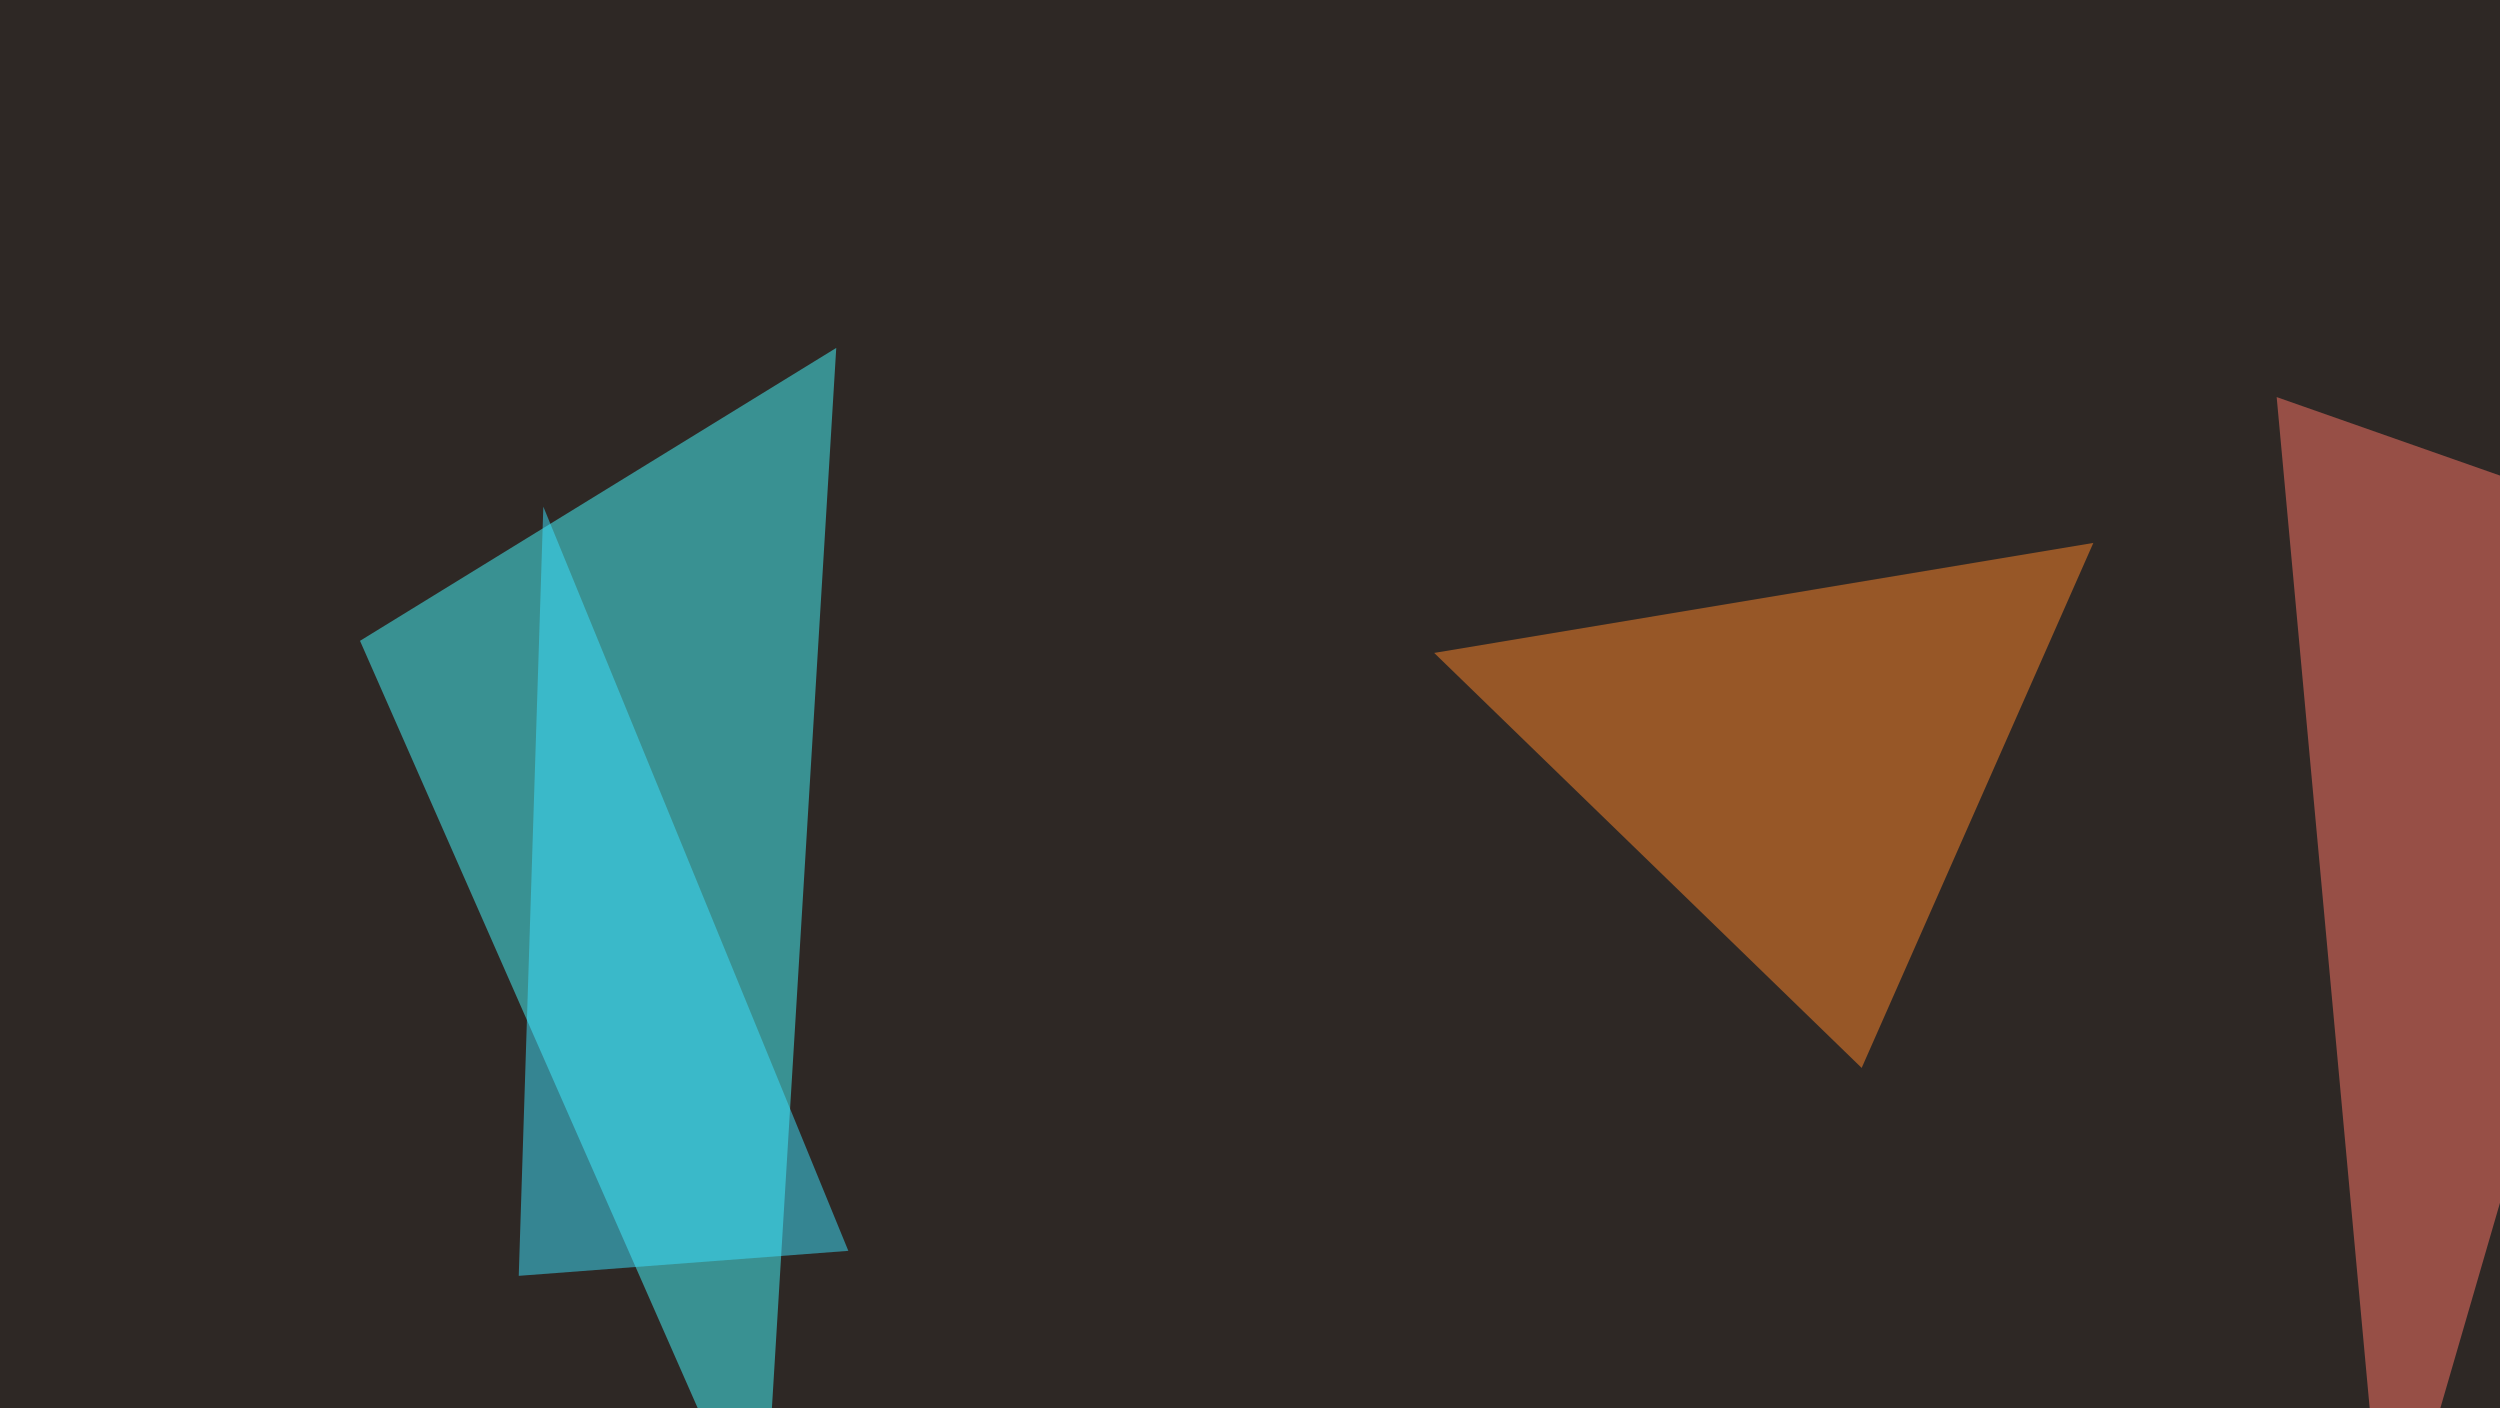
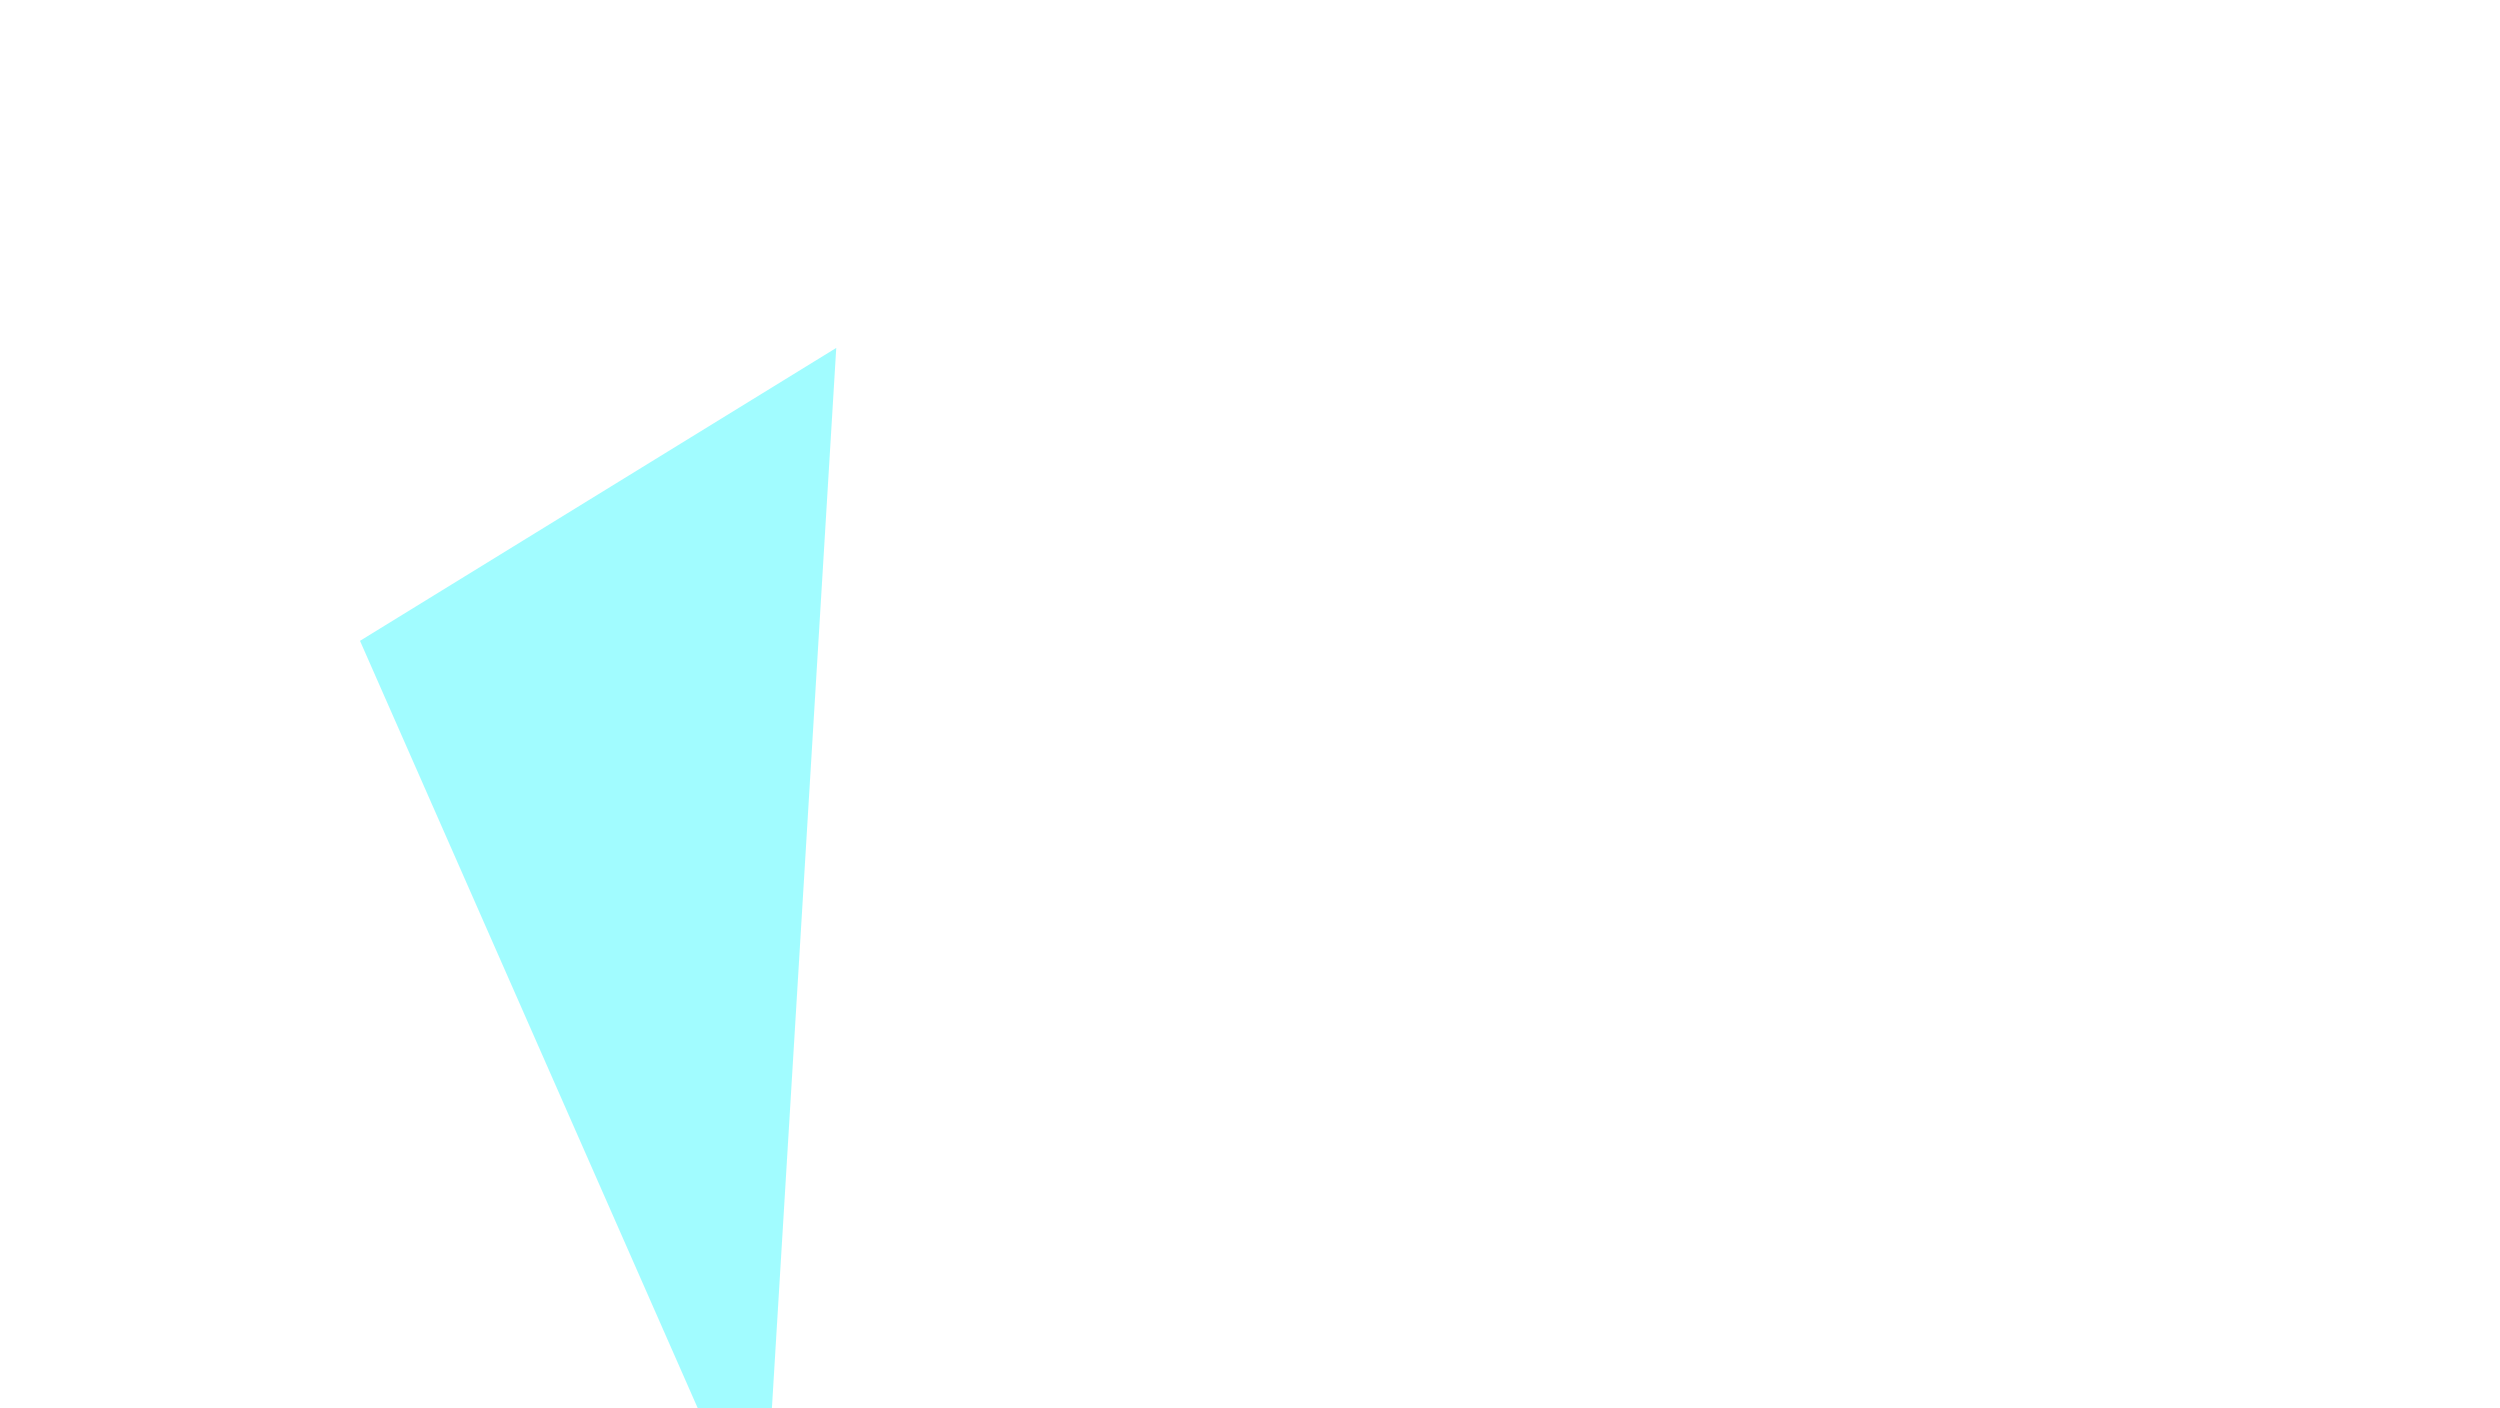
<svg xmlns="http://www.w3.org/2000/svg" width="600" height="338">
  <filter id="a">
    <feGaussianBlur stdDeviation="55" />
  </filter>
-   <rect width="100%" height="100%" fill="#2e2825" />
  <g filter="url(#a)">
    <g fill-opacity=".5">
      <path fill="#45fbff" d="M86.4 153.8l114.3-70.3-17.6 290z" />
-       <path fill="#ff7769" d="M572.8 382.3l73.2-252-99.6-35z" />
-       <path fill="#ff872b" d="M344.2 156.7l102.6 99.6 55.6-126z" />
-       <path fill="#3ce2ff" d="M130.4 121.6l-5.9 184.6 79.1-6z" />
    </g>
  </g>
</svg>